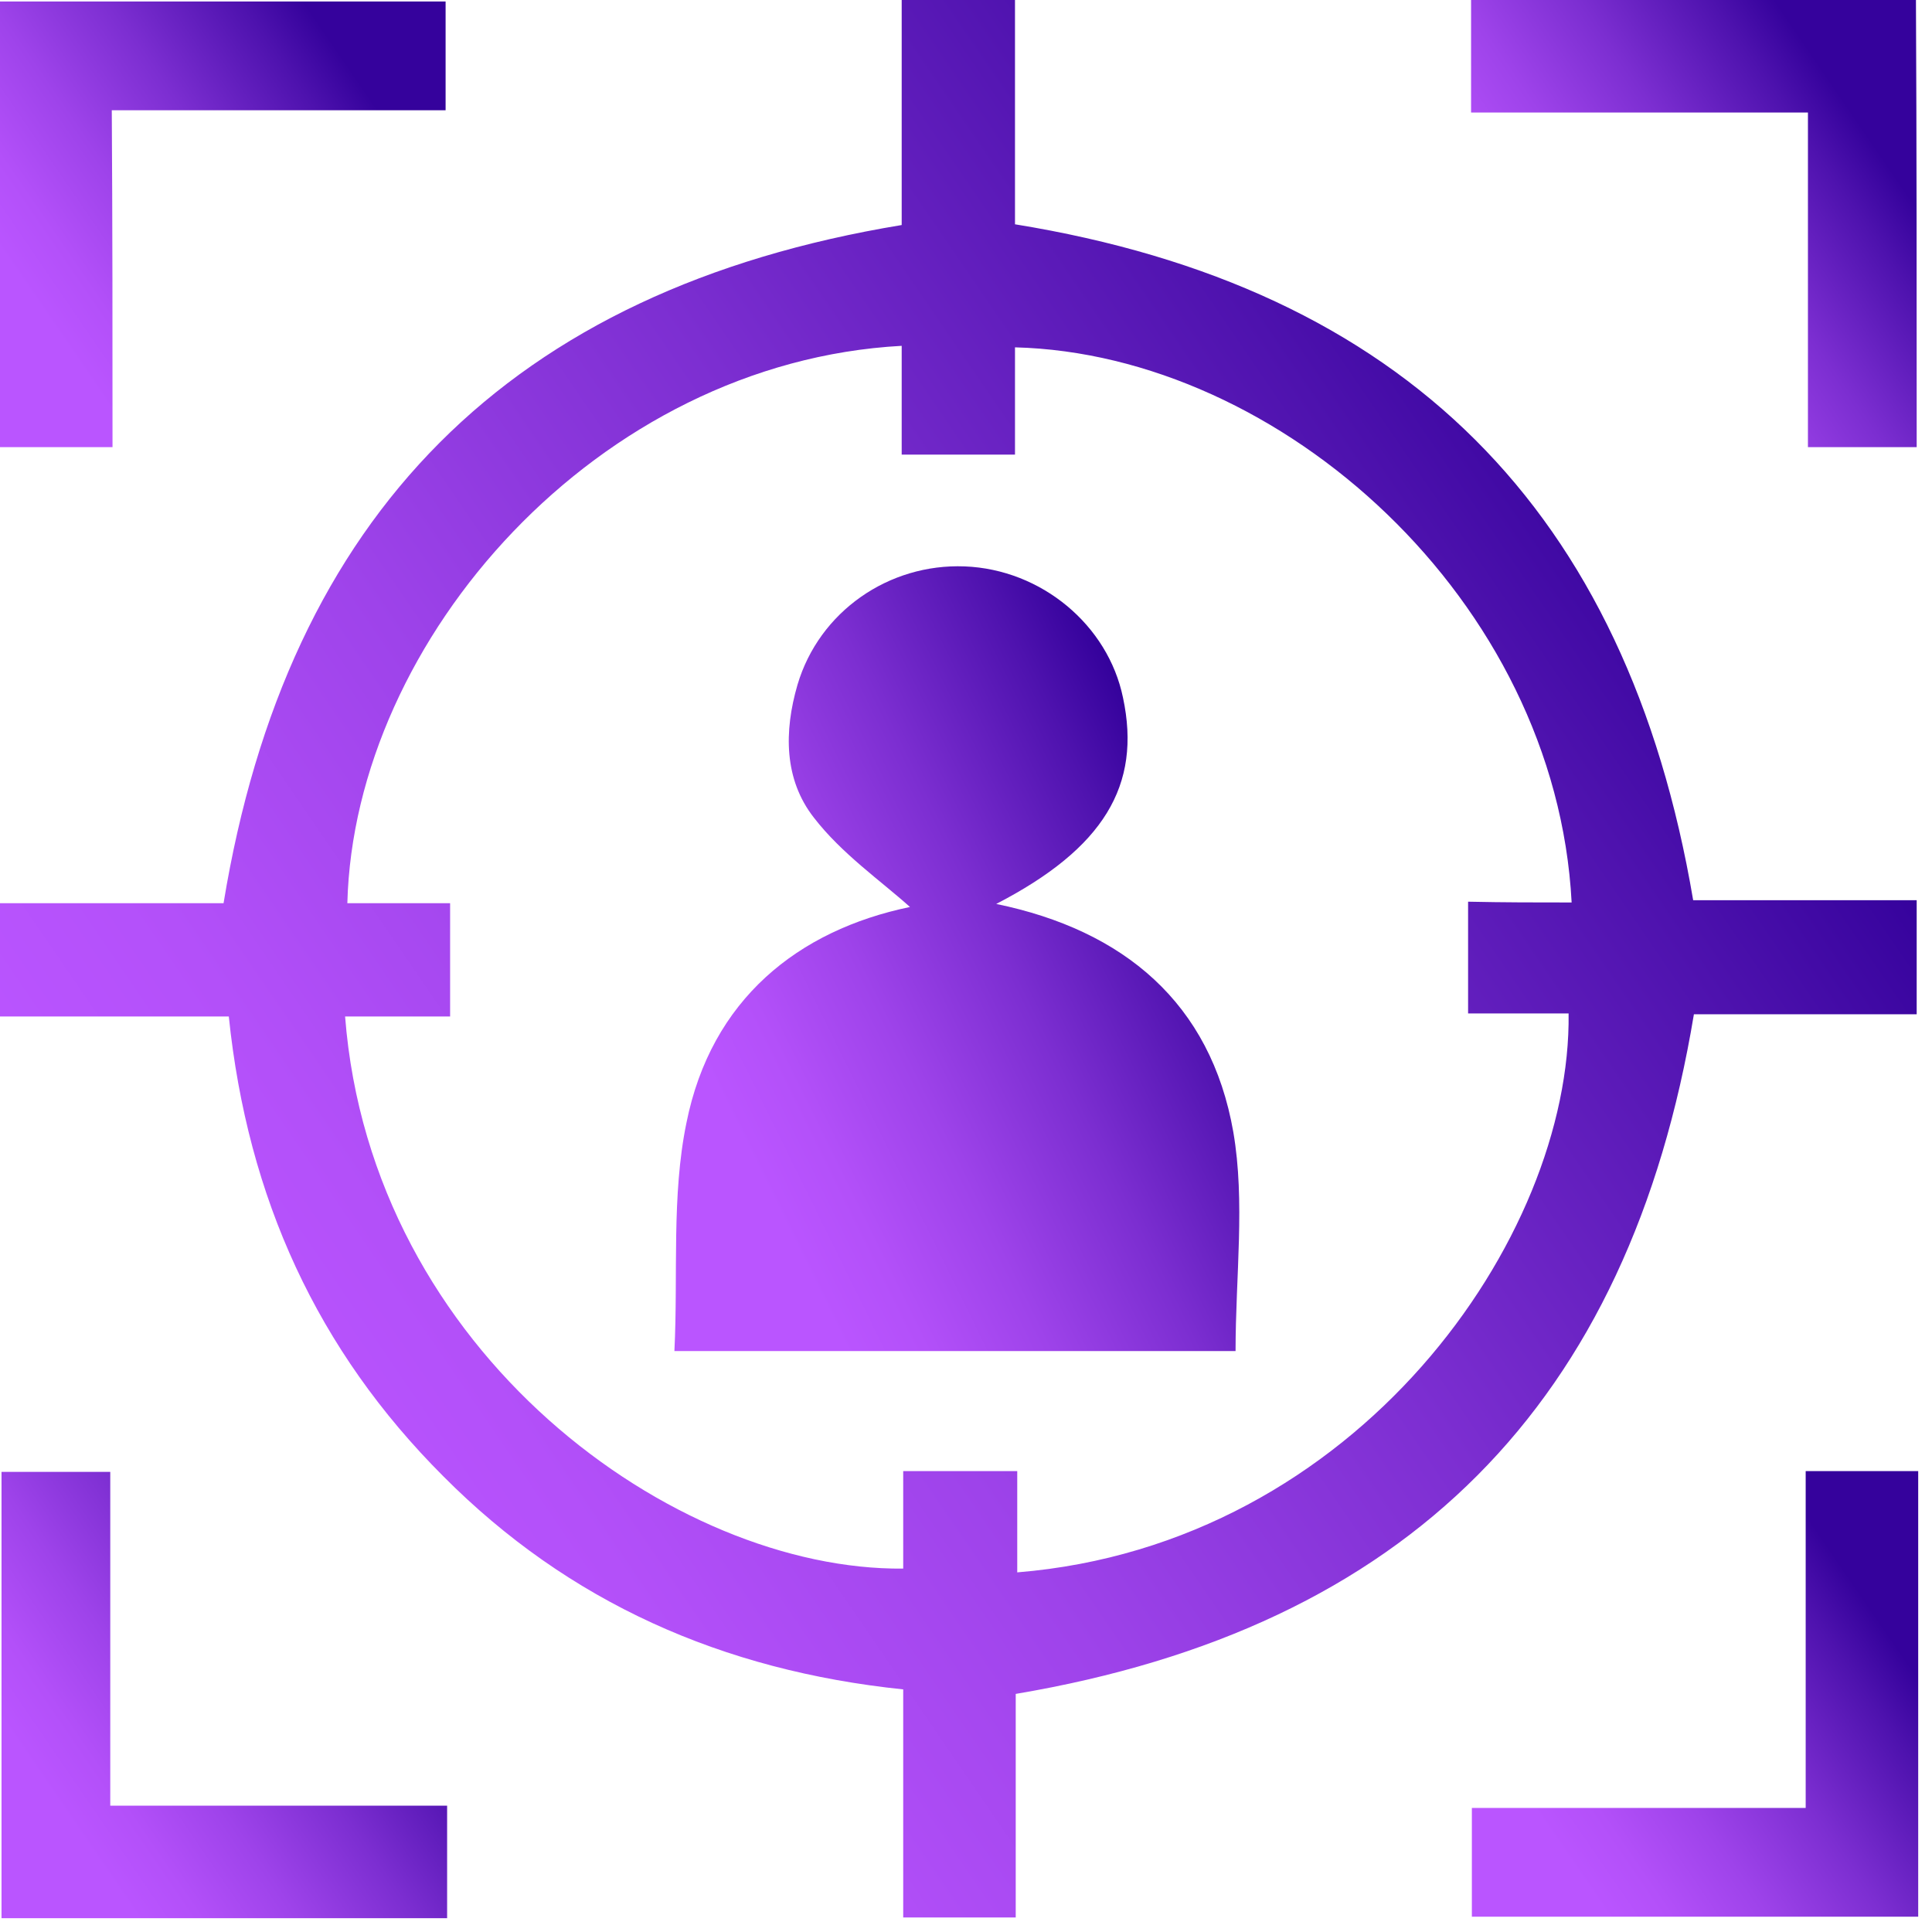
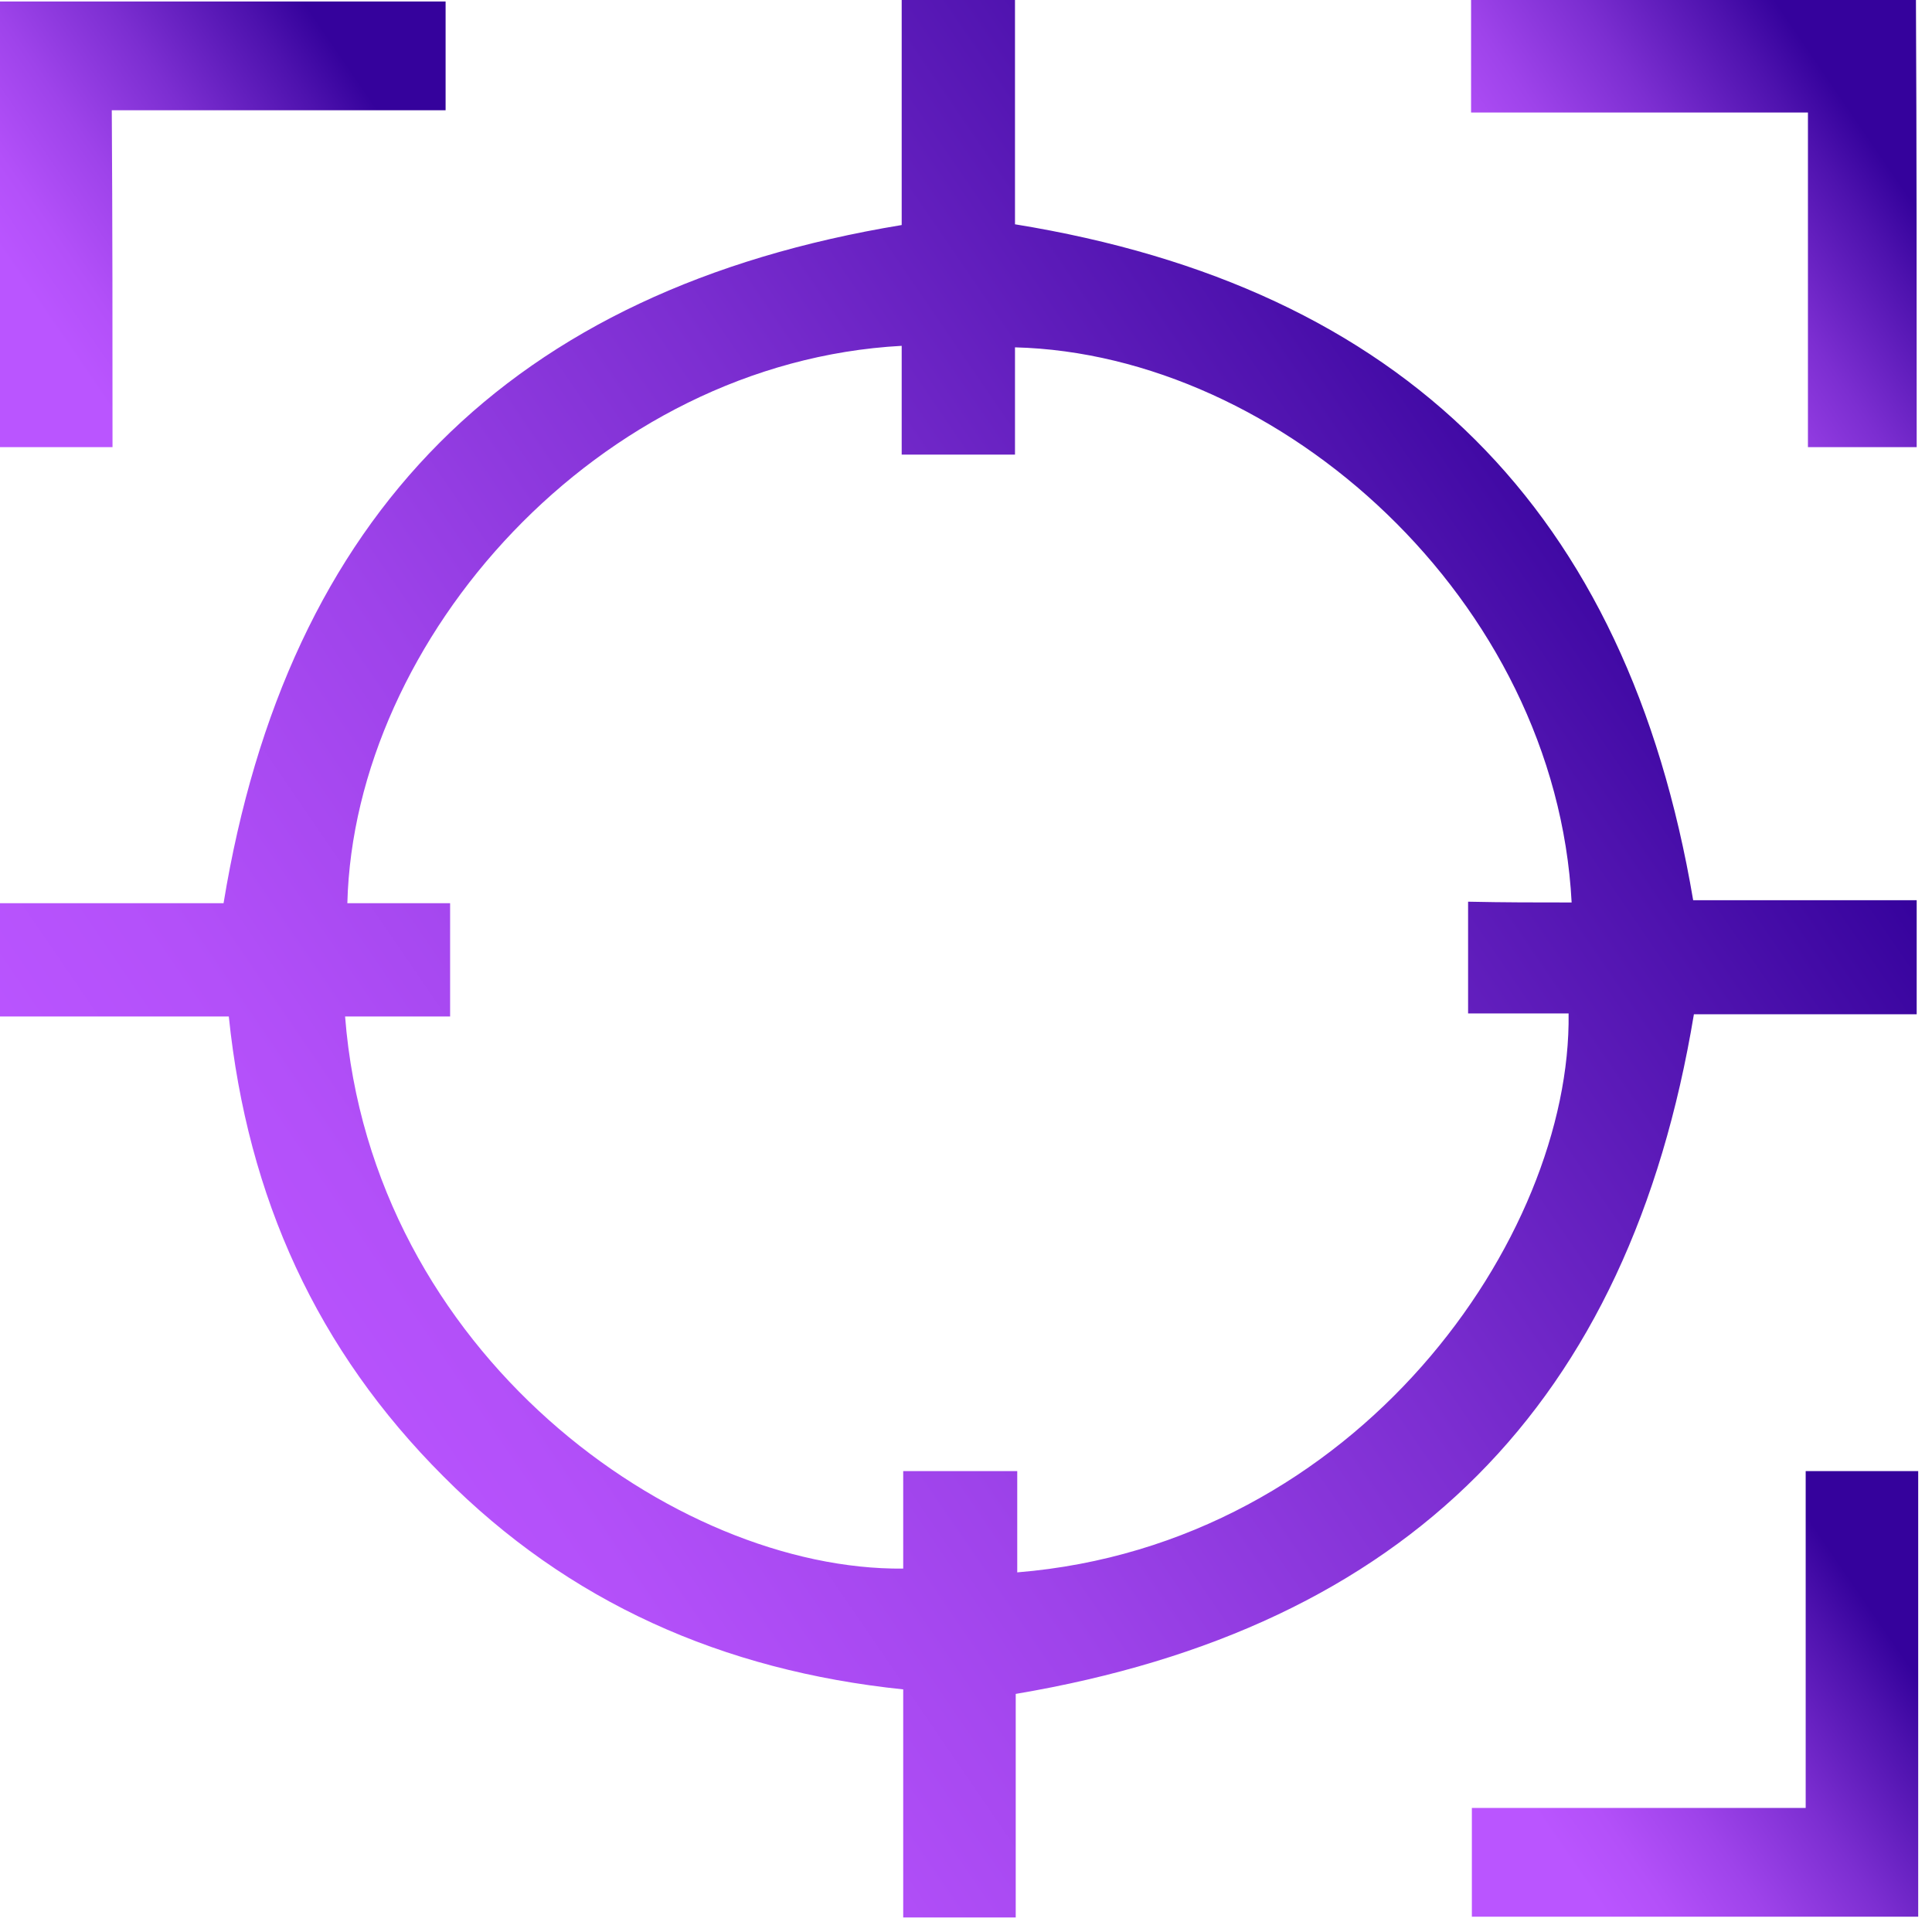
<svg xmlns="http://www.w3.org/2000/svg" width="42" height="42" viewBox="0 0 42 42" fill="none">
  <path d="M22.081 36.824C22.081 38.406 22.081 40.02 22.081 41.684C21.25 41.684 20.499 41.684 19.635 41.684C19.635 40.053 19.635 38.406 19.635 36.726C15.705 36.318 12.362 34.834 9.638 32.094C6.898 29.355 5.382 26.044 4.974 22.098C3.327 22.098 1.68 22.098 0 22.098C0 21.233 0 20.483 0 19.635C1.631 19.635 3.262 19.635 4.86 19.635C6.246 11.187 11.09 6.295 19.602 4.892C19.602 3.311 19.602 1.663 19.602 0C20.467 0 21.217 0 22.065 0C22.065 1.647 22.065 3.278 22.065 4.876C30.513 6.246 35.372 11.09 36.808 19.57C38.34 19.57 39.971 19.57 41.667 19.57C41.667 20.434 41.667 21.184 41.667 22.049C40.053 22.049 38.406 22.049 36.824 22.049C35.421 30.513 30.594 35.389 22.081 36.824ZM34.166 19.619C33.823 13.046 27.838 7.697 22.065 7.551C22.065 8.317 22.065 9.1 22.065 9.883C21.217 9.883 20.451 9.883 19.602 9.883C19.602 9.067 19.602 8.301 19.602 7.518C12.998 7.877 7.697 13.895 7.551 19.635C8.301 19.635 9.035 19.635 9.785 19.635C9.785 20.499 9.785 21.25 9.785 22.098C8.986 22.098 8.252 22.098 7.502 22.098C8.073 29.42 14.677 34.149 19.635 34.1C19.635 33.399 19.635 32.714 19.635 31.98C20.483 31.98 21.25 31.98 22.114 31.98C22.114 32.747 22.114 33.464 22.114 34.182C29.518 33.578 34.166 26.892 34.1 22.032C33.383 22.032 32.665 22.032 31.915 22.032C31.915 21.184 31.915 20.418 31.915 19.602C32.698 19.619 33.399 19.619 34.166 19.619Z" fill="url(#paint0_linear_26_45)" />
  <path d="M2.446 9.72C1.549 9.72 0.799 9.72 0 9.72C0 6.491 0 3.294 0 0.033C3.213 0.033 6.425 0.033 9.687 0.033C9.687 0.783 9.687 1.566 9.687 2.397C7.29 2.397 4.909 2.397 2.43 2.397C2.446 4.844 2.446 7.257 2.446 9.72Z" fill="url(#paint1_linear_26_45)" />
  <path d="M41.667 9.72C40.868 9.72 40.118 9.72 39.303 9.72C39.303 7.306 39.303 4.925 39.303 2.446C36.84 2.446 34.443 2.446 31.98 2.446C31.98 1.582 31.98 0.815 31.98 0C35.193 0 38.406 0 41.651 0C41.667 3.213 41.667 6.442 41.667 9.72Z" fill="url(#paint2_linear_26_45)" />
-   <path d="M9.72 39.254C9.72 40.151 9.72 40.901 9.72 41.7C6.491 41.7 3.294 41.7 0.033 41.7C0.033 38.487 0.033 35.275 0.033 31.997C0.799 31.997 1.566 31.997 2.397 31.997C2.397 34.394 2.397 36.791 2.397 39.254C4.844 39.254 7.257 39.254 9.72 39.254Z" fill="url(#paint3_linear_26_45)" />
  <path d="M39.254 31.98C40.151 31.98 40.901 31.98 41.7 31.98C41.7 35.209 41.7 38.422 41.7 41.667C38.487 41.667 35.275 41.667 31.997 41.667C31.997 40.901 31.997 40.135 31.997 39.303C34.41 39.303 36.791 39.303 39.254 39.303C39.254 36.857 39.254 34.443 39.254 31.98Z" fill="url(#paint4_linear_26_45)" />
-   <path d="M21.657 19.651C24.43 20.222 26.321 21.804 26.811 24.609C27.072 26.126 26.86 27.74 26.86 29.371C22.864 29.371 18.852 29.371 14.661 29.371C14.743 27.691 14.596 25.995 14.922 24.413C15.46 21.723 17.352 20.222 19.782 19.717C19.146 19.146 18.298 18.559 17.694 17.776C17.042 16.944 17.042 15.9 17.336 14.889C17.808 13.291 19.325 12.248 20.972 12.313C22.636 12.378 24.087 13.585 24.413 15.167C24.821 17.075 23.989 18.445 21.657 19.651Z" fill="url(#paint5_linear_26_45)" />
  <defs>
    <linearGradient id="paint0_linear_26_45" x1="6.914" y1="33.467" x2="37.154" y2="12.756" gradientUnits="userSpaceOnUse">
      <stop stop-color="#BA55FF" />
      <stop offset="0.136" stop-color="#B350F9" />
      <stop offset="0.34" stop-color="#9E43EA" />
      <stop offset="0.588" stop-color="#7C2ED1" />
      <stop offset="0.867" stop-color="#4E12AE" />
      <stop offset="1" stop-color="#35029C" />
    </linearGradient>
    <linearGradient id="paint1_linear_26_45" x1="1.607" y1="7.81" x2="8.636" y2="2.995" gradientUnits="userSpaceOnUse">
      <stop stop-color="#BA55FF" />
      <stop offset="0.136" stop-color="#B350F9" />
      <stop offset="0.34" stop-color="#9E43EA" />
      <stop offset="0.588" stop-color="#7C2ED1" />
      <stop offset="0.867" stop-color="#4E12AE" />
      <stop offset="1" stop-color="#35029C" />
    </linearGradient>
    <linearGradient id="paint2_linear_26_45" x1="33.588" y1="7.804" x2="40.631" y2="2.994" gradientUnits="userSpaceOnUse">
      <stop stop-color="#BA55FF" />
      <stop offset="0.136" stop-color="#B350F9" />
      <stop offset="0.34" stop-color="#9E43EA" />
      <stop offset="0.588" stop-color="#7C2ED1" />
      <stop offset="0.867" stop-color="#4E12AE" />
      <stop offset="1" stop-color="#35029C" />
    </linearGradient>
    <linearGradient id="paint3_linear_26_45" x1="1.64" y1="39.787" x2="8.676" y2="34.974" gradientUnits="userSpaceOnUse">
      <stop stop-color="#BA55FF" />
      <stop offset="0.136" stop-color="#B350F9" />
      <stop offset="0.34" stop-color="#9E43EA" />
      <stop offset="0.588" stop-color="#7C2ED1" />
      <stop offset="0.867" stop-color="#4E12AE" />
      <stop offset="1" stop-color="#35029C" />
    </linearGradient>
    <linearGradient id="paint4_linear_26_45" x1="33.607" y1="39.758" x2="40.64" y2="34.931" gradientUnits="userSpaceOnUse">
      <stop stop-color="#BA55FF" />
      <stop offset="0.136" stop-color="#B350F9" />
      <stop offset="0.34" stop-color="#9E43EA" />
      <stop offset="0.588" stop-color="#7C2ED1" />
      <stop offset="0.867" stop-color="#4E12AE" />
      <stop offset="1" stop-color="#35029C" />
    </linearGradient>
    <linearGradient id="paint5_linear_26_45" x1="16.698" y1="26.008" x2="27.23" y2="20.814" gradientUnits="userSpaceOnUse">
      <stop stop-color="#BA55FF" />
      <stop offset="0.136" stop-color="#B350F9" />
      <stop offset="0.34" stop-color="#9E43EA" />
      <stop offset="0.588" stop-color="#7C2ED1" />
      <stop offset="0.867" stop-color="#4E12AE" />
      <stop offset="1" stop-color="#35029C" />
    </linearGradient>
  </defs>
</svg>